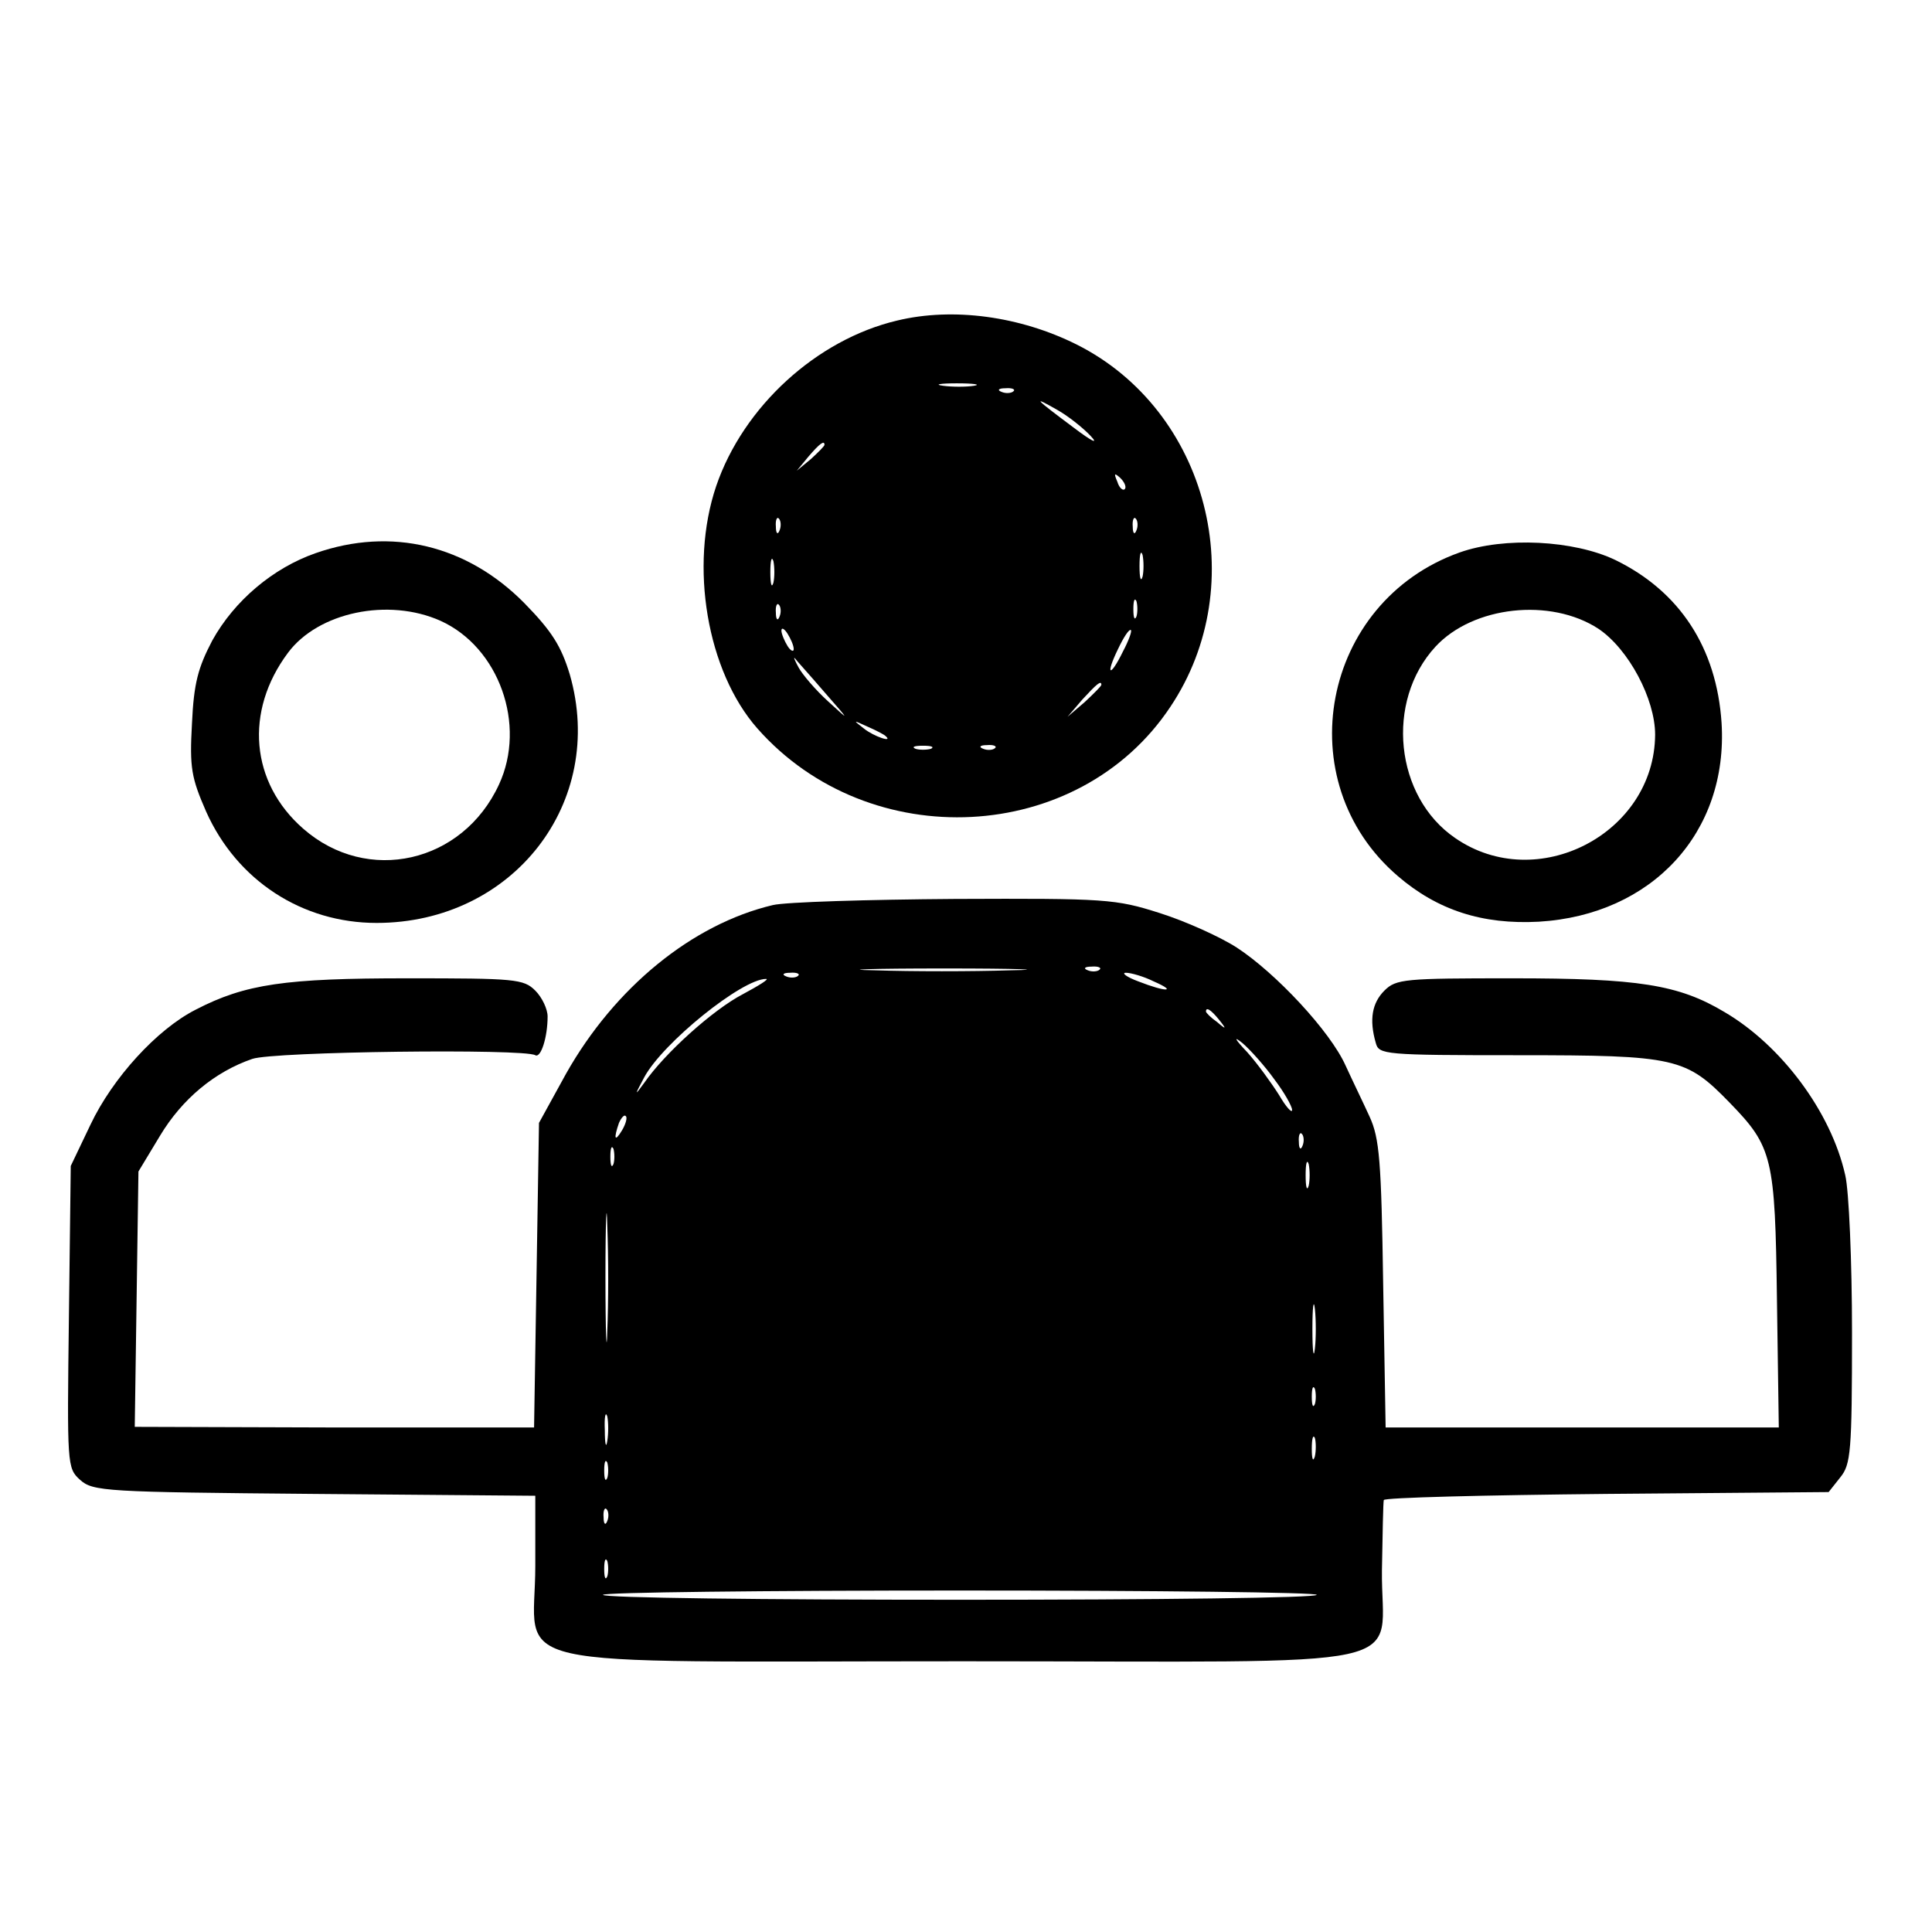
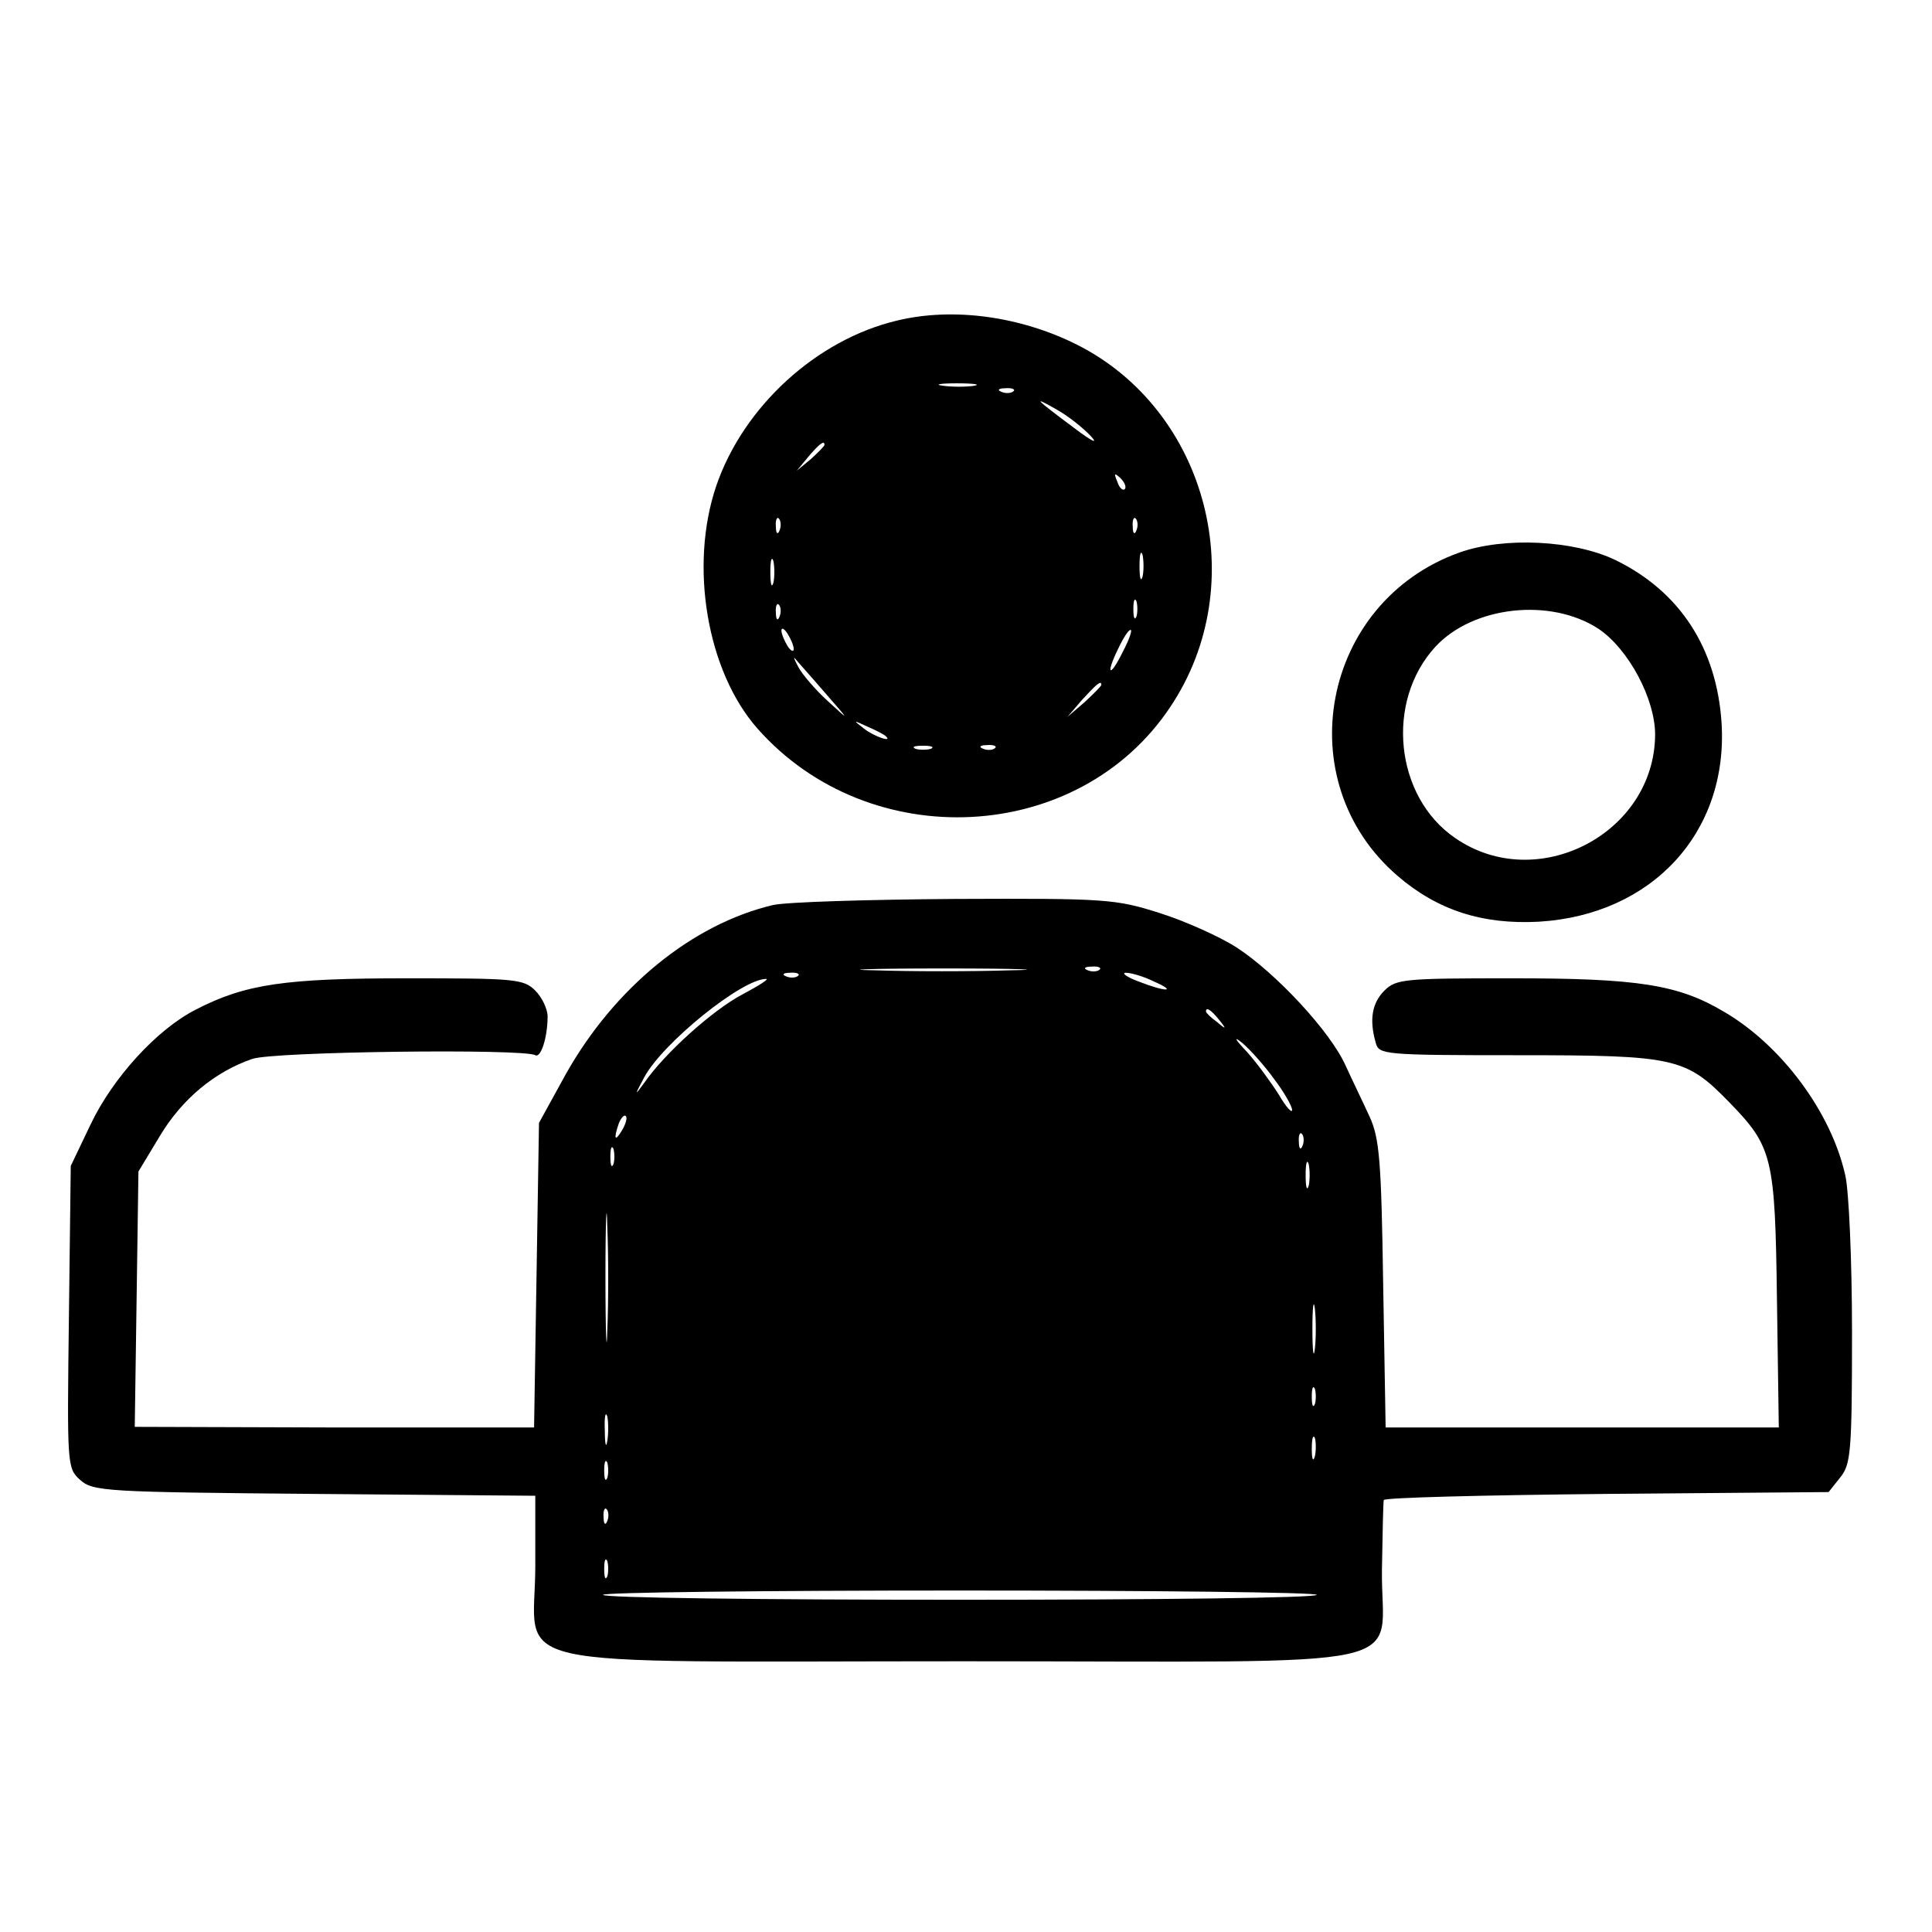
<svg xmlns="http://www.w3.org/2000/svg" version="1.0" width="314pt" height="314pt" viewBox="0 0 314 314" preserveAspectRatio="xMidYMid meet">
  <g transform="translate(0,314) scale(0.1,-0.1)" fill="#000000" stroke="none">
    <path d="M1458 2619 c-131 -31 -250 -140 -294 -269 -44 -130 -15 -301 67 -394 182 -206 522 -189 671 35 134 200 61 482 -152 589 -92 46 -201 61 -292 39z m125 -106 c-13 -2 -35 -2 -50 0 -16 2 -5 4 22 4 28 0 40 -2 28 -4z m64 -9 c-3 -3 -12 -4 -19 -1 -8 3 -5 6 6 6 11 1 17 -2 13 -5z m126 -73 c13 -14 1 -8 -28 14 -63 47 -69 53 -27 29 18 -10 43 -30 55 -43z m-433 -14 c0 -2 -10 -12 -22 -23 l-23 -19 19 23 c18 21 26 27 26 19z m488 -72 c-3 -3 -9 2 -12 12 -6 14 -5 15 5 6 7 -7 10 -15 7 -18z m-561 -67 c-3 -8 -6 -5 -6 6 -1 11 2 17 5 13 3 -3 4 -12 1 -19z m580 0 c-3 -8 -6 -5 -6 6 -1 11 2 17 5 13 3 -3 4 -12 1 -19z m10 -75 c-3 -10 -5 -2 -5 17 0 19 2 27 5 18 2 -10 2 -26 0 -35z m-600 -10 c-3 -10 -5 -2 -5 17 0 19 2 27 5 18 2 -10 2 -26 0 -35z m590 -55 c-3 -7 -5 -2 -5 12 0 14 2 19 5 13 2 -7 2 -19 0 -25z m-580 0 c-3 -8 -6 -5 -6 6 -1 11 2 17 5 13 3 -3 4 -12 1 -19z m23 -53 c0 -5 -5 -3 -10 5 -5 8 -10 20 -10 25 0 6 5 3 10 -5 5 -8 10 -19 10 -25z m535 -4 c-21 -43 -29 -39 -8 4 9 19 18 33 21 31 2 -2 -4 -18 -13 -35z m-485 -66 c42 -48 42 -48 6 -15 -21 19 -42 44 -48 55 -6 11 -9 18 -6 15 2 -3 24 -27 48 -55z m450 12 c0 -2 -12 -14 -27 -28 l-28 -24 24 28 c23 25 31 32 31 24z m-351 -83 c14 -12 -19 -1 -35 12 -18 14 -18 14 6 3 14 -6 27 -13 29 -15z m74 -21 c-7 -2 -19 -2 -25 0 -7 3 -2 5 12 5 14 0 19 -2 13 -5z m104 1 c-3 -3 -12 -4 -19 -1 -8 3 -5 6 6 6 11 1 17 -2 13 -5z" />
-     <path d="M513 2241 c-69 -24 -132 -77 -168 -142 -23 -44 -30 -69 -33 -135 -4 -72 -1 -88 23 -143 50 -112 156 -181 277 -181 222 0 374 196 314 404 -14 46 -29 70 -74 116 -93 94 -216 124 -339 81z m203 -110 c95 -43 140 -169 95 -266 -59 -128 -214 -163 -318 -72 -86 75 -96 191 -25 286 49 66 163 90 248 52z" />
    <path d="M2372 2242 c-224 -80 -280 -372 -100 -526 64 -55 137 -79 229 -74 184 11 308 145 297 323 -8 122 -68 214 -173 265 -67 32 -180 38 -253 12z m226 -124 c49 -33 92 -114 92 -172 -1 -161 -192 -260 -325 -168 -98 67 -114 222 -32 311 61 66 187 80 265 29z" />
    <path d="M1256 1669 c-131 -31 -257 -134 -336 -274 l-44 -80 -4 -248 -4 -247 -324 0 -325 1 3 207 3 208 35 58 c36 60 89 104 150 125 34 12 442 17 460 6 9 -5 20 29 20 63 0 12 -9 31 -20 42 -19 19 -33 20 -208 20 -198 0 -263 -9 -344 -51 -63 -32 -135 -111 -171 -187 l-32 -67 -3 -245 c-3 -241 -3 -246 18 -265 21 -19 41 -20 381 -23 l359 -3 0 -114 c0 -172 -78 -155 695 -155 760 0 679 -18 681 148 1 59 2 110 3 114 0 4 163 8 362 10 l361 3 19 24 c17 21 19 41 19 235 0 116 -5 231 -11 256 -23 103 -104 211 -196 265 -75 45 -141 55 -345 55 -175 0 -189 -1 -208 -20 -20 -20 -25 -47 -14 -85 5 -19 13 -20 232 -20 256 0 272 -4 343 -77 70 -72 74 -89 77 -320 l3 -208 -320 0 -319 0 -4 233 c-3 201 -6 237 -22 272 -10 22 -28 59 -39 83 -25 56 -114 151 -177 192 -28 18 -84 43 -125 56 -72 23 -88 24 -333 23 -141 -1 -275 -5 -296 -10z m386 -106 c-62 -2 -161 -2 -220 0 -59 1 -8 3 113 3 121 0 169 -2 107 -3z m145 1 c-3 -3 -12 -4 -19 -1 -8 3 -5 6 6 6 11 1 17 -2 13 -5z m-490 -10 c-3 -3 -12 -4 -19 -1 -8 3 -5 6 6 6 11 1 17 -2 13 -5z m578 -9 c39 -17 21 -18 -25 0 -19 7 -28 14 -20 14 8 0 29 -6 45 -14z m-668 -21 c-48 -25 -127 -96 -160 -144 -16 -22 -16 -21 0 9 30 56 159 160 198 160 6 0 -12 -11 -38 -25z m774 -41 c13 -16 12 -17 -3 -4 -10 7 -18 15 -18 17 0 8 8 3 21 -13z m90 -97 c16 -21 29 -44 29 -50 0 -6 -10 5 -21 24 -12 19 -35 51 -52 70 -20 21 -23 27 -8 15 13 -11 37 -38 52 -59z m-1060 -83 c-12 -20 -14 -14 -5 12 4 9 9 14 11 11 3 -2 0 -13 -6 -23z m1106 -25 c-3 -8 -6 -5 -6 6 -1 11 2 17 5 13 3 -3 4 -12 1 -19z m-1120 -30 c-3 -7 -5 -2 -5 12 0 14 2 19 5 13 2 -7 2 -19 0 -25z m1130 -35 c-3 -10 -5 -2 -5 17 0 19 2 27 5 18 2 -10 2 -26 0 -35z m-1140 -236 c-1 -45 -3 -5 -3 88 0 94 2 130 3 82 2 -48 2 -125 0 -170z m1150 -29 c-2 -18 -4 -4 -4 32 0 36 2 50 4 33 2 -18 2 -48 0 -65z m0 -90 c-3 -7 -5 -2 -5 12 0 14 2 19 5 13 2 -7 2 -19 0 -25z m-1150 -60 c-2 -13 -4 -5 -4 17 -1 22 1 32 4 23 2 -10 2 -28 0 -40z m1150 -25 c-3 -10 -5 -4 -5 12 0 17 2 24 5 18 2 -7 2 -21 0 -30z m-1150 -35 c-3 -7 -5 -2 -5 12 0 14 2 19 5 13 2 -7 2 -19 0 -25z m0 -70 c-3 -8 -6 -5 -6 6 -1 11 2 17 5 13 3 -3 4 -12 1 -19z m0 -90 c-3 -7 -5 -2 -5 12 0 14 2 19 5 13 2 -7 2 -19 0 -25z m1153 -30 c0 -5 -261 -8 -580 -8 -319 0 -580 3 -580 8 0 4 261 7 580 7 319 0 580 -3 580 -7z" />
  </g>
</svg>